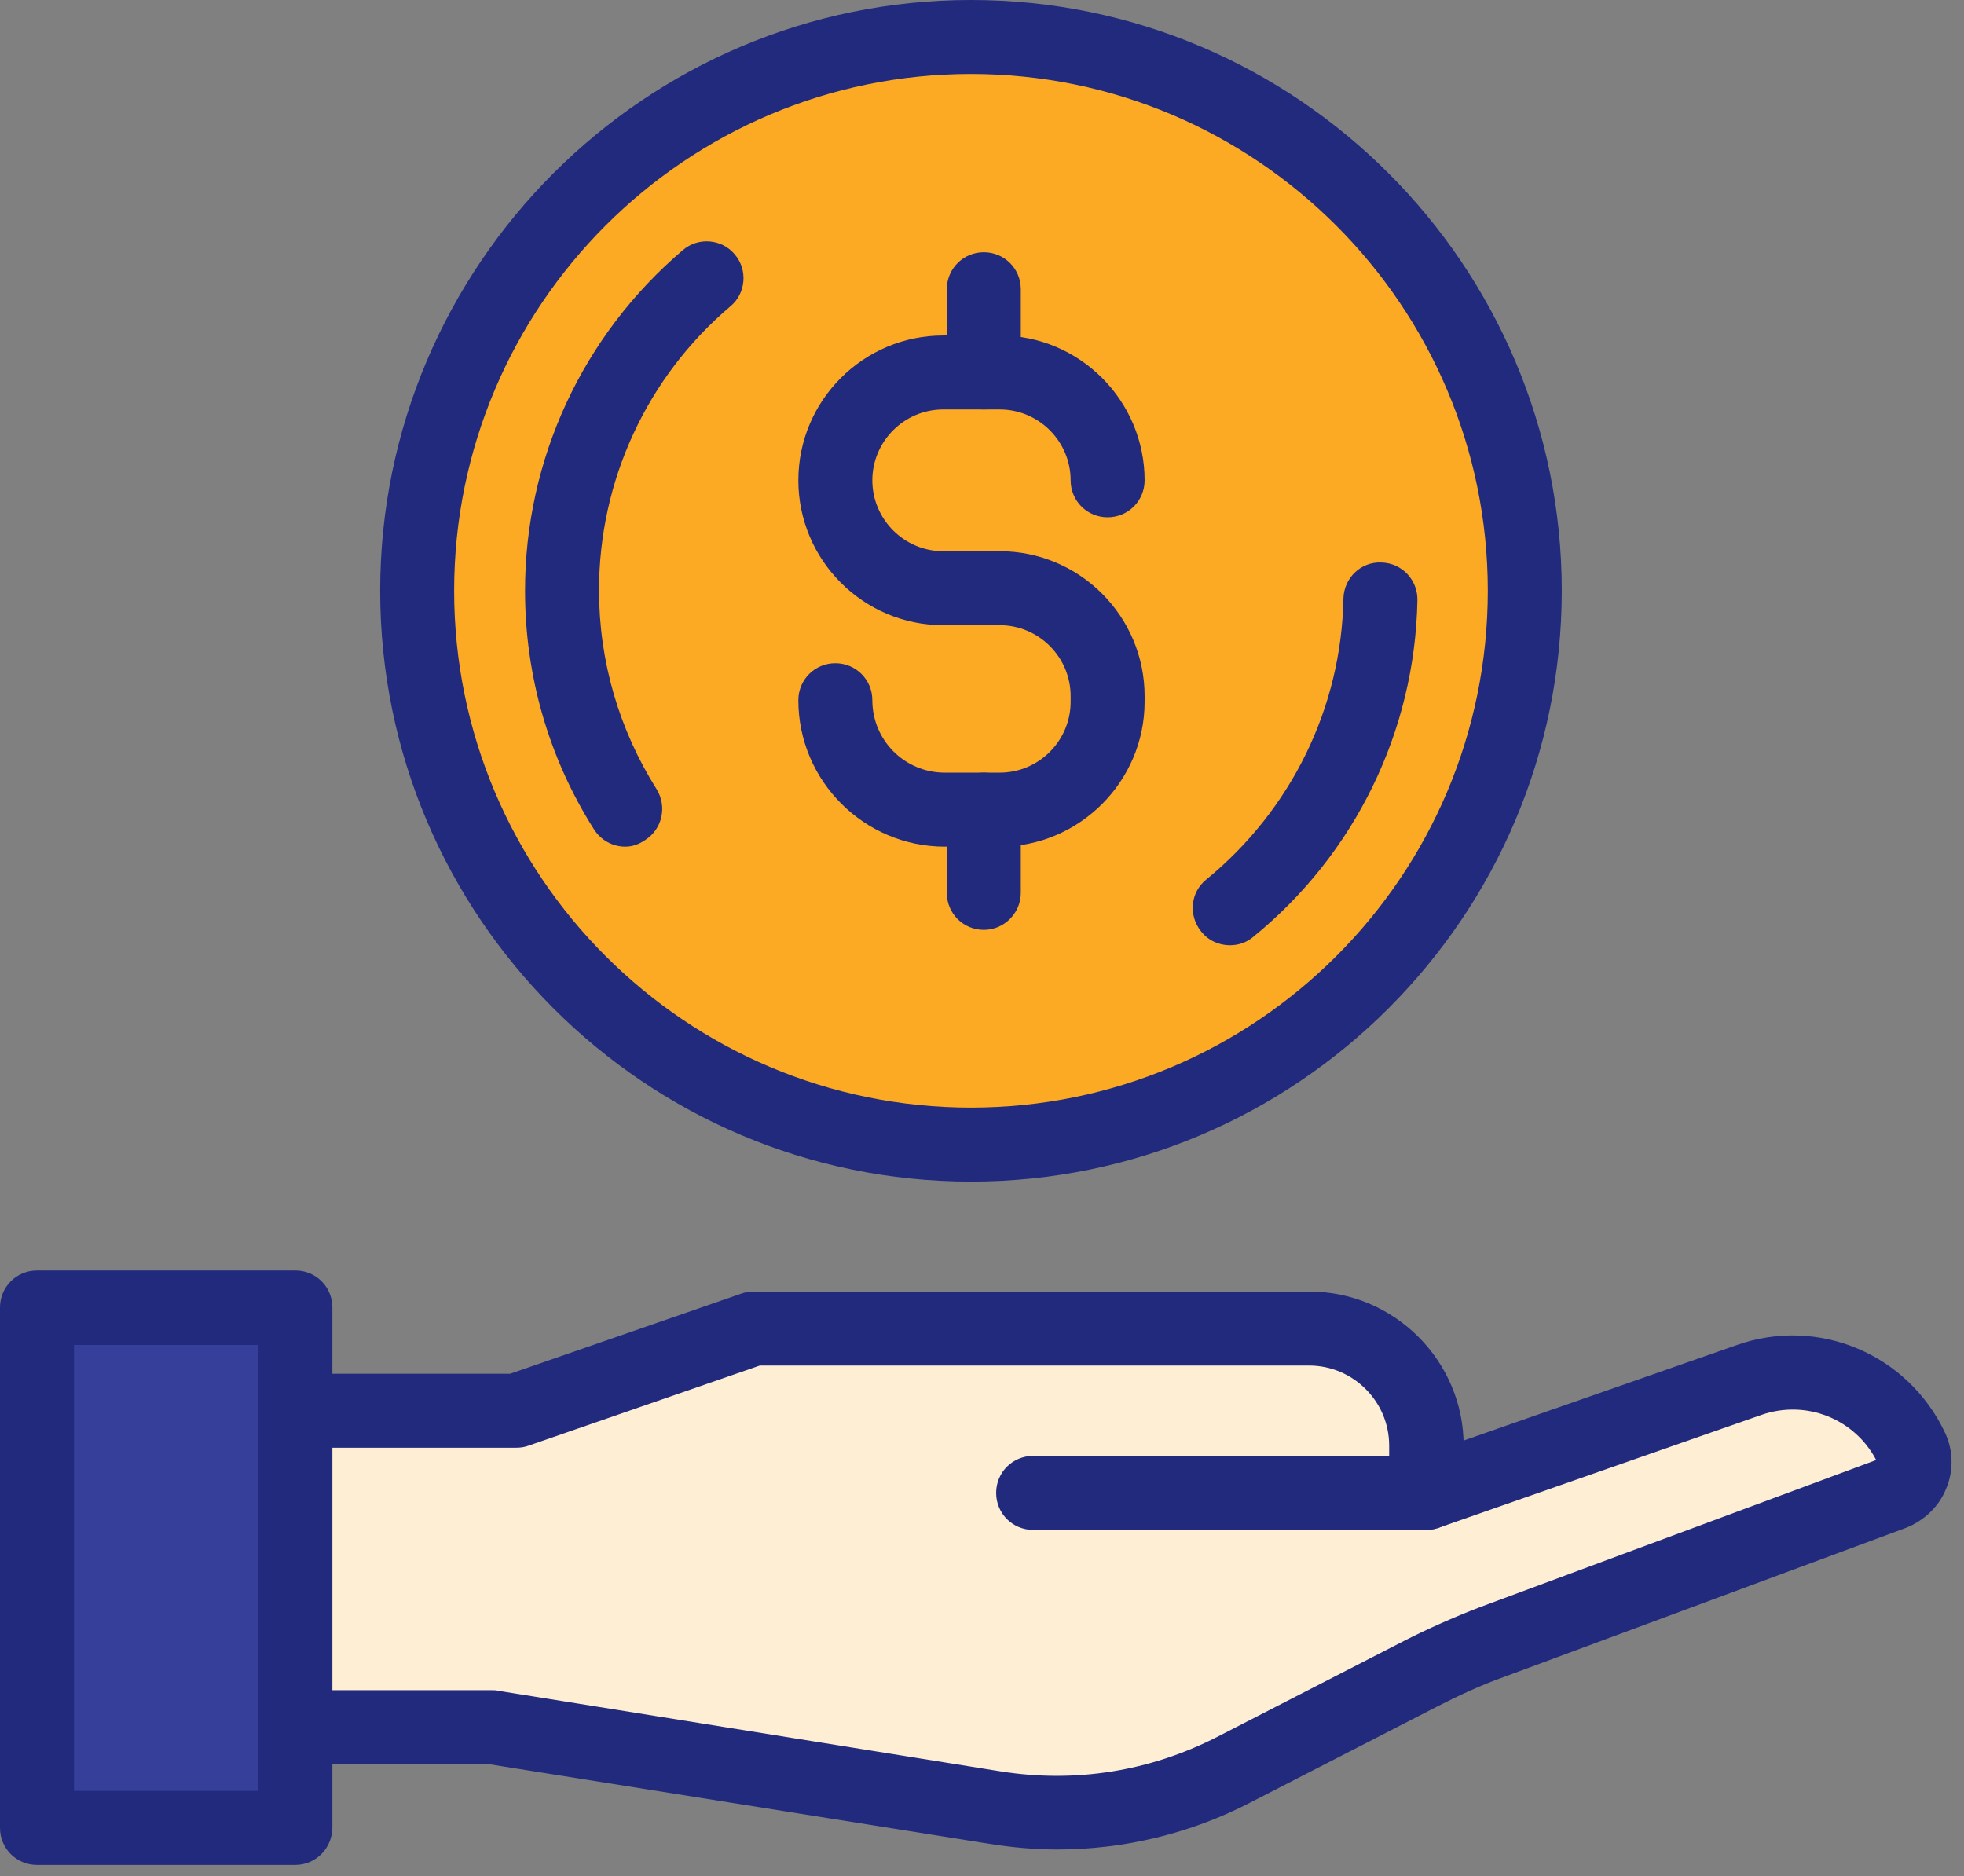
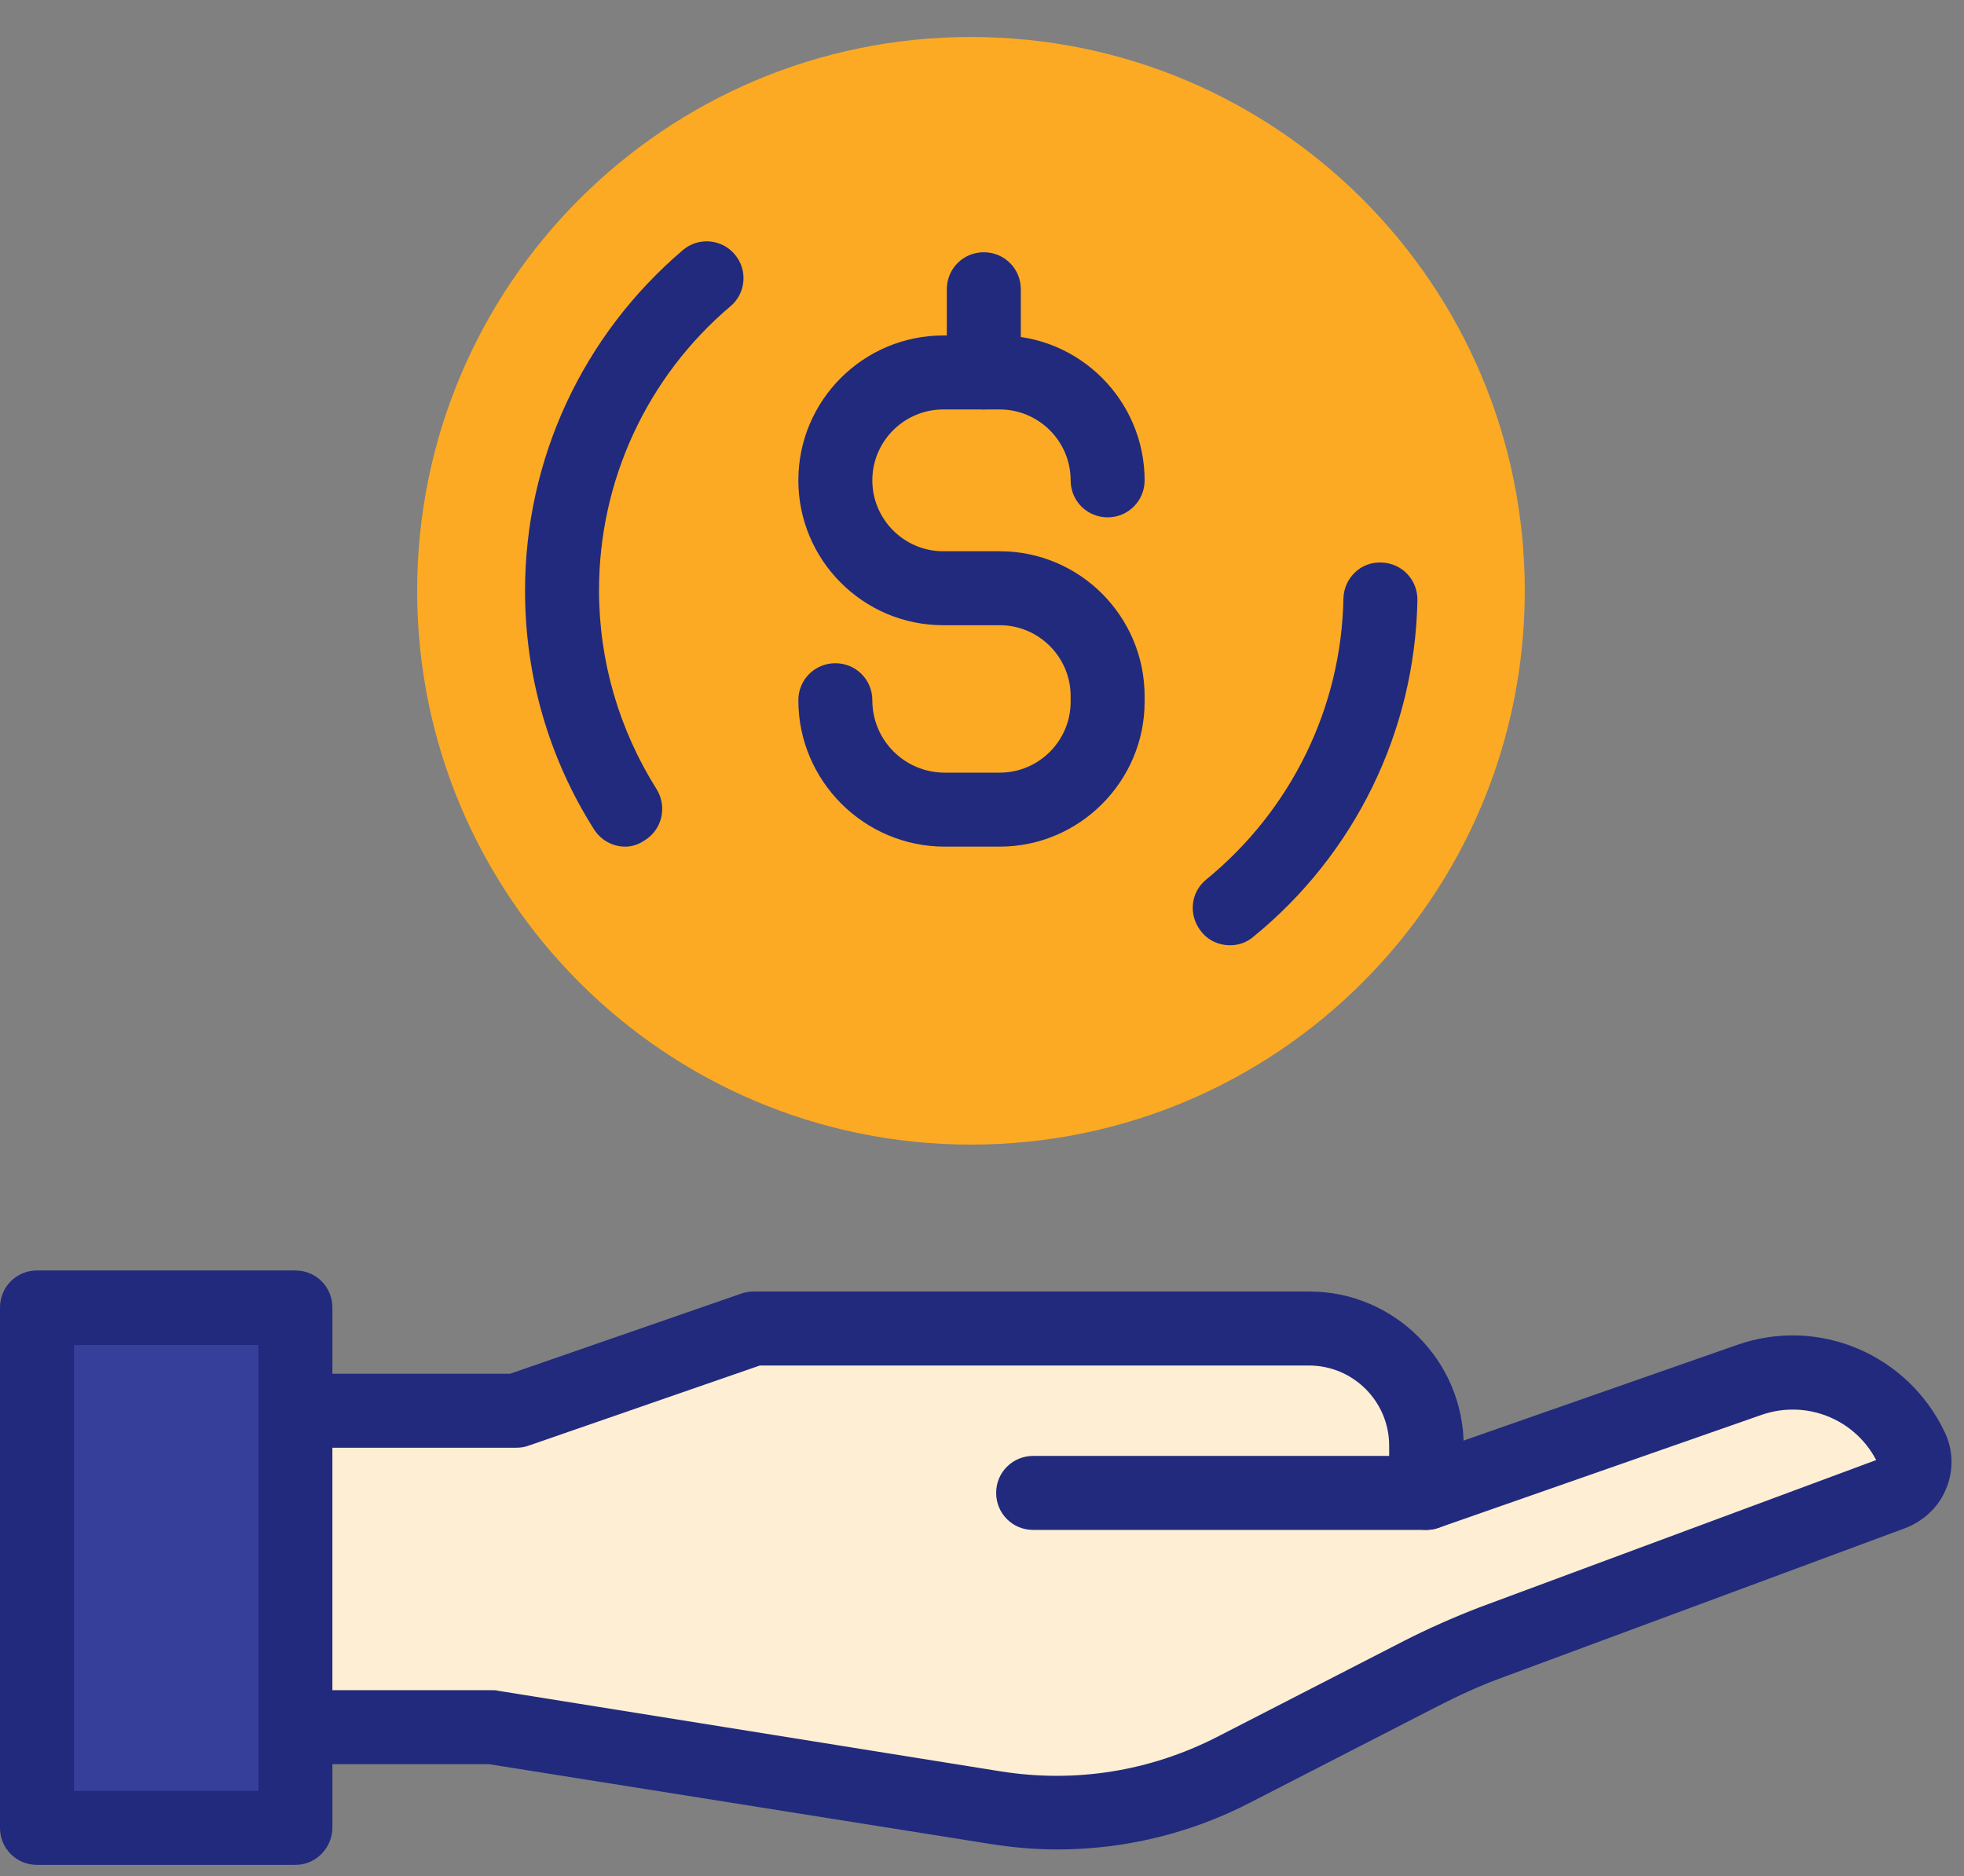
<svg xmlns="http://www.w3.org/2000/svg" width="112" height="107" viewBox="0 0 112 107" fill="none">
  <rect x="0" y="0" width="112" height="107" fill="#808080" stroke="none" />
  <path d="M81.328 85.137L99.756 78.691C103.389 77.432 107.373 79.102 109.014 82.588C109.482 83.584 108.984 84.727 107.959 85.107L85.049 93.603C83.672 94.131 82.295 94.717 81.006 95.391L70.371 100.898C66.182 103.066 61.406 103.828 56.748 103.066L28.066 98.467H16.846V80.449H29.443L42.978 75.762H74.678C78.369 75.762 81.357 78.75 81.357 82.441V85.137H58.945H81.328Z" fill="#FEEED3" />
  <path d="M81.328 87.246H58.916C57.744 87.246 56.807 86.309 56.807 85.137C56.807 83.965 57.744 83.027 58.916 83.027H79.219V82.441C79.219 79.922 77.168 77.871 74.648 77.871H43.33L30.146 82.441C29.912 82.529 29.678 82.559 29.443 82.559H16.846C15.674 82.559 14.736 81.621 14.736 80.449C14.736 79.277 15.674 78.34 16.846 78.34H29.092L42.275 73.769C42.51 73.682 42.744 73.652 42.978 73.652H74.678C79.512 73.652 83.467 77.607 83.467 82.441V85.137C83.438 86.309 82.5 87.246 81.328 87.246Z" fill="#212A7D" />
  <path d="M60.293 105.469C59.004 105.469 57.715 105.352 56.426 105.147L27.891 100.606H16.846C15.674 100.606 14.736 99.668 14.736 98.496C14.736 97.324 15.674 96.387 16.846 96.387H28.066C28.184 96.387 28.301 96.387 28.389 96.416L57.07 101.016C61.318 101.69 65.566 101.016 69.404 99.053L80.068 93.574C81.445 92.871 82.91 92.227 84.346 91.67L106.992 83.262C105.762 80.918 103.008 79.805 100.459 80.684L82.031 87.129C80.918 87.51 79.717 86.924 79.336 85.84C78.955 84.727 79.541 83.525 80.625 83.145L99.053 76.699C103.711 75.059 108.809 77.227 110.918 81.709C111.387 82.705 111.416 83.877 110.977 84.903C110.566 85.928 109.717 86.719 108.691 87.129L85.781 95.625C84.463 96.094 83.203 96.68 81.943 97.324L71.279 102.803C67.881 104.561 64.102 105.469 60.293 105.469Z" fill="#212A7D" />
  <path d="M16.846 74.561H2.109V104.209H16.846V74.561Z" fill="#363F99" />
  <path d="M16.846 106.348H2.109C0.937 106.348 0 105.41 0 104.238V74.561C0 73.389 0.937 72.451 2.109 72.451H16.846C18.018 72.451 18.955 73.389 18.955 74.561V104.209C18.955 105.381 18.018 106.348 16.846 106.348ZM4.219 102.129H14.736V76.699H4.219V102.129Z" fill="#212A7D" />
  <path d="M55.371 65.273C72.813 65.273 86.953 51.134 86.953 33.691C86.953 16.249 72.813 2.109 55.371 2.109C37.929 2.109 23.789 16.249 23.789 33.691C23.789 51.134 37.929 65.273 55.371 65.273Z" fill="#FCAA23" />
-   <path d="M55.371 67.383C36.797 67.383 21.68 52.266 21.68 33.691C21.68 15.117 36.797 0 55.371 0C73.945 0 89.062 15.117 89.062 33.691C89.062 52.266 73.945 67.383 55.371 67.383ZM55.371 4.219C39.111 4.219 25.898 17.432 25.898 33.691C25.898 49.951 39.111 63.164 55.371 63.164C71.631 63.164 84.844 49.951 84.844 33.691C84.844 17.461 71.631 4.219 55.371 4.219Z" fill="#212A7D" />
  <path d="M35.654 48.281C34.951 48.281 34.277 47.93 33.867 47.285C31.289 43.213 29.941 38.525 29.941 33.691C29.941 26.191 33.223 19.131 38.935 14.268C39.815 13.506 41.162 13.623 41.895 14.502C42.656 15.381 42.539 16.729 41.66 17.461C36.885 21.504 34.16 27.422 34.16 33.662C34.16 37.705 35.303 41.602 37.441 45C38.057 45.996 37.764 47.285 36.797 47.9C36.416 48.164 36.035 48.281 35.654 48.281Z" fill="#212A7D" />
  <path d="M70.137 53.906C69.522 53.906 68.906 53.642 68.496 53.115C67.764 52.207 67.881 50.889 68.789 50.156C73.623 46.201 76.494 40.371 76.611 34.131C76.641 32.959 77.608 32.021 78.779 32.08C79.951 32.109 80.859 33.076 80.83 34.248C80.684 41.719 77.256 48.721 71.455 53.437C71.074 53.76 70.606 53.906 70.137 53.906Z" fill="#212A7D" />
  <path d="M57.012 48.281H53.877C49.277 48.281 45.527 44.531 45.527 39.932C45.527 38.76 46.465 37.822 47.637 37.822C48.809 37.822 49.746 38.76 49.746 39.932C49.746 42.217 51.592 44.062 53.877 44.062H57.012C59.238 44.062 61.055 42.246 61.055 40.02V39.697C61.055 37.471 59.238 35.654 57.012 35.654H53.789C49.219 35.654 45.527 31.934 45.527 27.393C45.527 22.822 49.248 19.131 53.789 19.131H57.012C61.582 19.131 65.273 22.852 65.273 27.393C65.273 28.564 64.336 29.502 63.164 29.502C61.992 29.502 61.055 28.564 61.055 27.393C61.055 25.166 59.238 23.35 57.012 23.35H53.789C51.562 23.35 49.746 25.166 49.746 27.393C49.746 29.619 51.562 31.436 53.789 31.436H57.012C61.582 31.436 65.273 35.156 65.273 39.697V40.02C65.273 44.561 61.553 48.281 57.012 48.281Z" fill="#212A7D" />
  <path d="M56.103 23.35C54.932 23.35 53.994 22.412 53.994 21.24V16.494C53.994 15.322 54.932 14.385 56.103 14.385C57.275 14.385 58.213 15.322 58.213 16.494V21.24C58.213 22.383 57.275 23.35 56.103 23.35Z" fill="#212A7D" />
-   <path d="M56.103 53.027C54.932 53.027 53.994 52.09 53.994 50.918V46.172C53.994 45 54.932 44.062 56.103 44.062C57.275 44.062 58.213 45 58.213 46.172V50.918C58.213 52.06 57.275 53.027 56.103 53.027Z" fill="#212A7D" />
</svg>